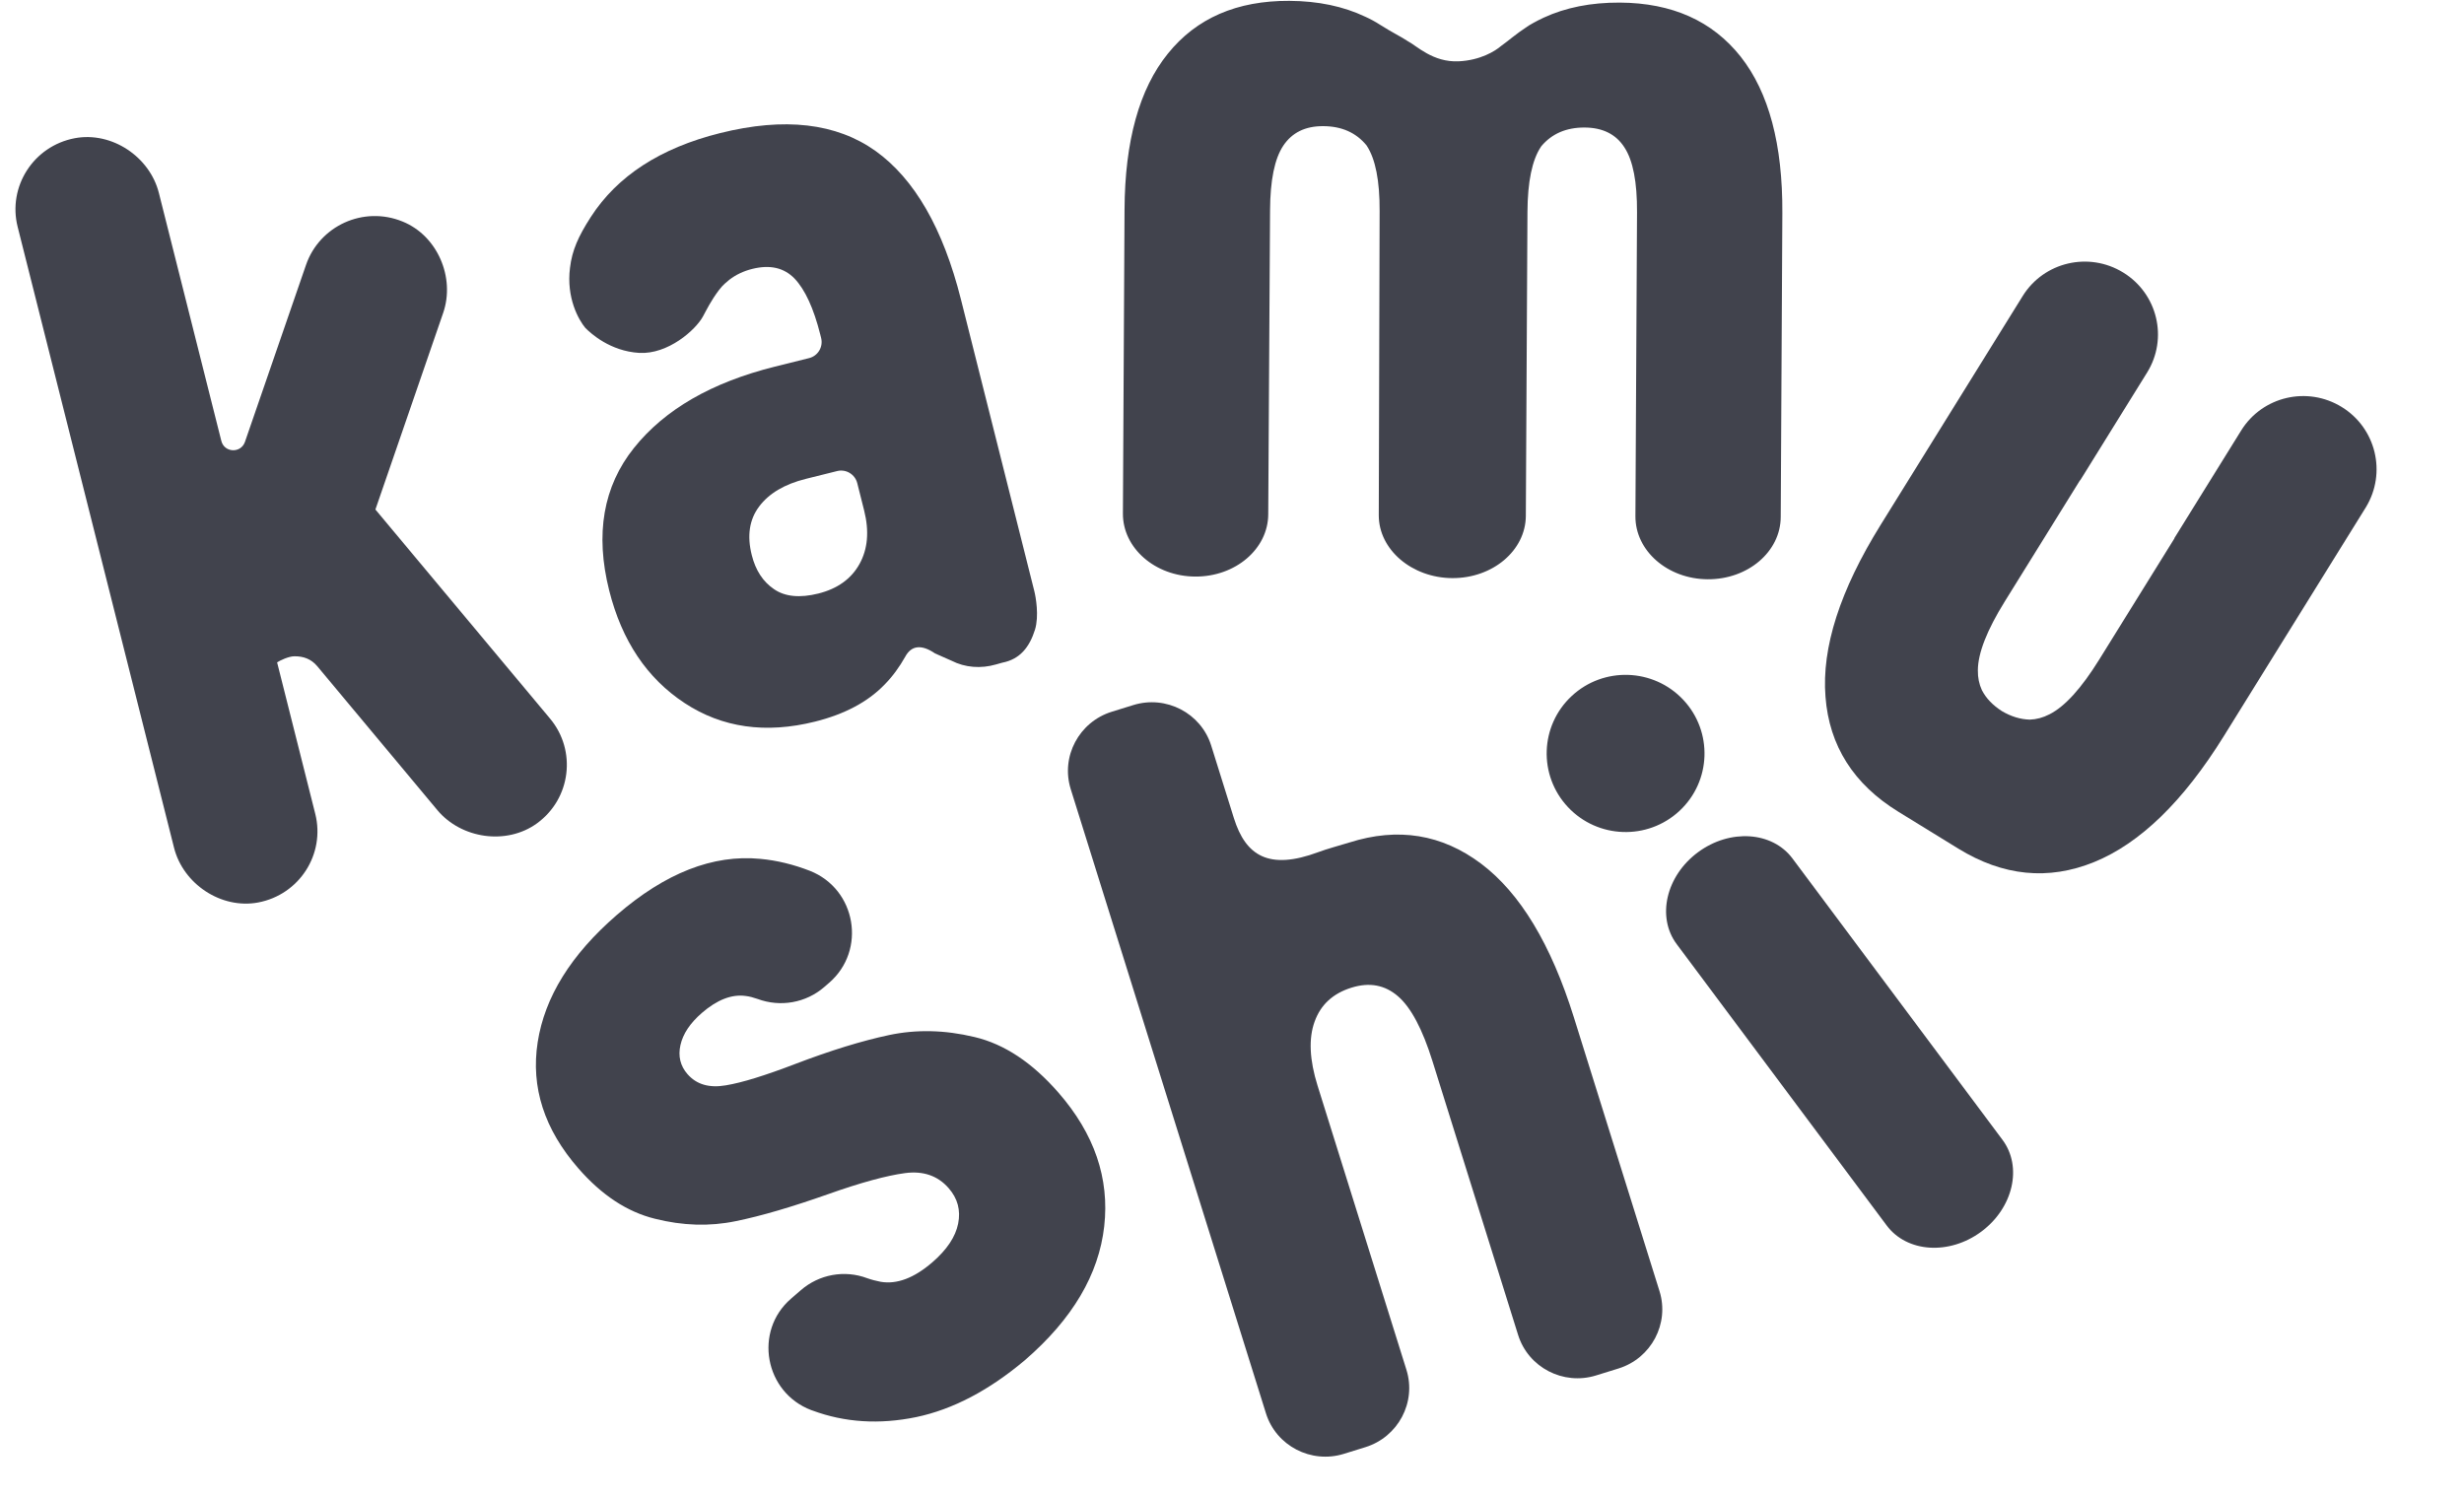
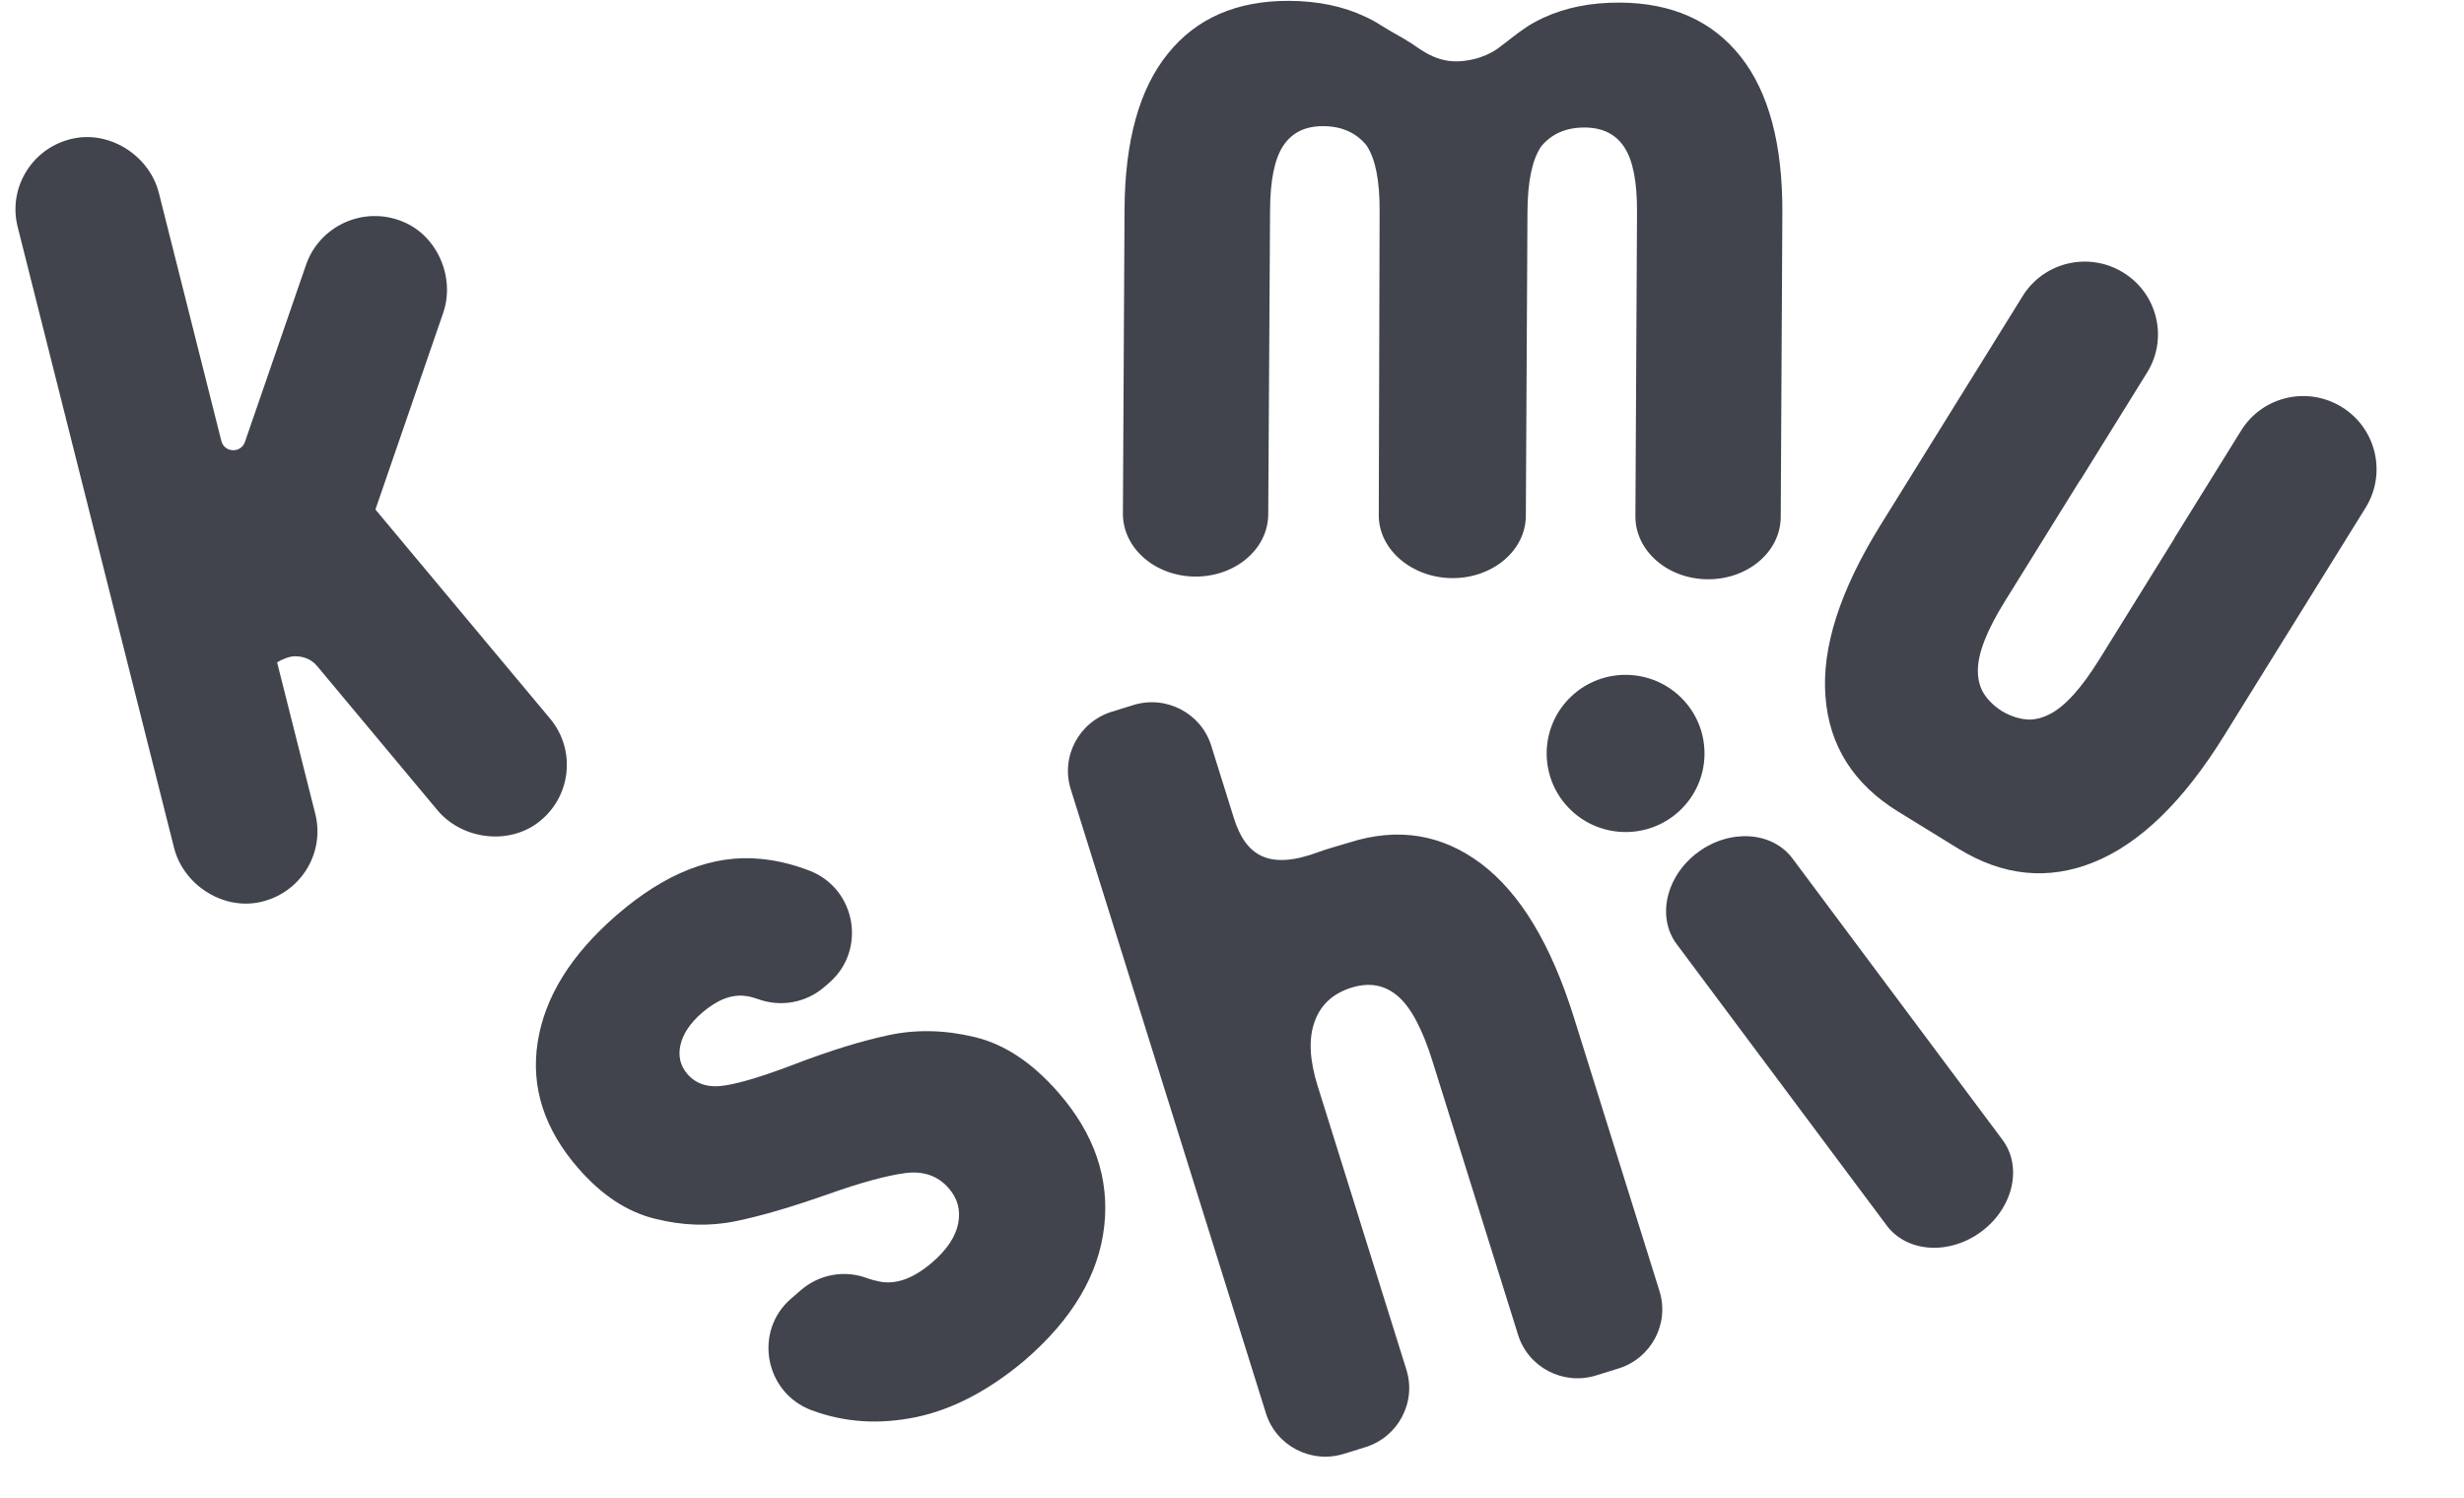
<svg xmlns="http://www.w3.org/2000/svg" width="329" height="200" viewBox="0 0 329 200" fill="none">
  <path d="M122.327 189.23C117.399 190.242 112.792 189.948 108.471 188.346C108.418 188.324 108.381 188.321 108.328 188.299C102.081 185.931 100.614 177.749 105.608 173.426L106.944 172.27C109.364 170.175 112.75 169.539 115.785 170.679C116.375 170.888 116.987 171.044 117.6 171.163C119.753 171.526 122.057 170.662 124.496 168.551C126.432 166.875 127.584 165.159 127.936 163.382C128.288 161.605 127.876 160.043 126.667 158.658C125.22 157 123.27 156.324 120.836 156.65C118.402 156.976 114.96 157.9 110.526 159.477C105.794 161.142 101.693 162.362 98.229 163.065C94.746 163.786 91.151 163.678 87.445 162.741C83.72 161.822 80.336 159.58 77.236 156.029C72.672 150.801 70.858 145.179 71.793 139.165C72.727 133.15 76.236 127.476 82.354 122.181C88.839 116.568 95.196 114.08 101.501 114.684C103.755 114.891 105.968 115.441 108.127 116.279C114.332 118.716 115.727 126.893 110.713 131.232L110.055 131.802C107.616 133.913 104.212 134.53 101.141 133.387C100.605 133.201 100.066 133.05 99.539 132.992C97.691 132.743 95.74 133.507 93.727 135.249C92.139 136.623 91.188 138.063 90.855 139.55C90.521 141.037 90.84 142.337 91.794 143.429C93.003 144.814 94.69 145.306 96.908 144.928C99.107 144.566 102.204 143.598 106.177 142.076C110.919 140.267 115.097 138.98 118.711 138.215C122.325 137.449 126.123 137.518 130.121 138.477C134.101 139.415 137.835 141.903 141.309 145.882C146.128 151.403 148.16 157.351 147.437 163.764C146.714 170.177 143.206 176.125 136.876 181.604C132.082 185.65 127.238 188.199 122.327 189.23Z" fill="#41434D" />
  <path d="M197.76 115.33C202.976 119.253 207.098 126.096 210.15 135.854L221.581 172.407C222.938 176.746 220.48 181.382 216.1 182.74L213.106 183.668C208.727 185.026 204.06 182.601 202.703 178.261L191.271 141.708C189.929 137.418 188.402 134.53 186.656 133.027C184.91 131.524 182.862 131.137 180.462 131.882C177.988 132.649 176.342 134.154 175.531 136.423C174.713 138.667 174.848 141.529 175.929 144.986L187.79 182.912C189.147 187.252 186.689 191.887 182.309 193.245L179.439 194.135C175.059 195.493 170.392 193.067 169.035 188.728L142.967 105.374C141.61 101.034 144.069 96.399 148.448 95.041L151.318 94.151C155.698 92.793 160.365 95.219 161.722 99.558L164.751 109.242C166.33 114.292 169.434 116.234 176.025 113.787C177.115 113.368 178.969 112.874 180.157 112.506C186.673 110.431 192.543 111.408 197.76 115.33Z" fill="#41434D" />
-   <path d="M132.972 88.729L133.829 88.489C136.202 88.029 137.468 86.396 138.195 84.081C138.758 82.254 138.3 79.708 138.107 78.939L128.311 39.995C125.922 30.5 122.111 23.89 116.902 20.157C111.669 16.431 104.759 15.625 96.156 17.771C88.194 19.757 82.426 23.487 78.883 28.981C77.225 31.555 76.385 33.424 76.108 35.759C75.601 39.785 77.25 42.693 78.153 43.785C78.889 44.523 81.449 46.888 85.359 47.125C89.183 47.33 92.85 44.097 93.856 42.266C94.378 41.319 94.886 40.217 96.005 38.726C96.533 38.015 97.13 37.576 97.388 37.354C98.244 36.693 99.272 36.199 100.431 35.91C102.822 35.314 104.686 35.745 106.102 37.209C107.494 38.68 108.641 41.16 109.521 44.655L109.639 45.126C109.938 46.316 109.22 47.523 108.037 47.818L103.452 48.961C95.021 51.064 88.753 54.682 84.648 59.816C80.543 64.95 79.444 71.309 81.34 78.845C83.03 85.563 86.386 90.575 91.409 93.879C96.432 97.184 102.244 98.001 108.825 96.359C112.769 95.375 115.842 93.739 118.05 91.476C119.2 90.32 120.109 89.04 120.87 87.691C121.674 86.199 123.011 85.997 124.846 87.252L127.057 88.229C128.86 89.149 130.97 89.308 132.972 88.729ZM115.383 68.168C116.081 70.944 115.866 73.316 114.767 75.303C113.669 77.289 111.829 78.617 109.265 79.257C106.8 79.872 104.814 79.682 103.355 78.676C101.873 77.676 100.888 76.156 100.377 74.124C99.728 71.545 100.049 69.384 101.364 67.634C102.679 65.883 104.753 64.654 107.588 63.947L111.779 62.902C112.962 62.607 114.167 63.334 114.466 64.524L115.383 68.168Z" fill="#41434D" />
  <path d="M218.365 68.934C218.34 73.542 222.655 77.323 228.022 77.351C233.389 77.379 237.744 73.67 237.768 69.037L237.776 67.595L237.85 53.695L237.984 28.443C238.033 19.305 236.186 12.345 232.419 7.563C228.651 2.807 223.271 0.385 216.278 0.348C212.433 0.328 209.049 1.005 206.126 2.354C205.066 2.837 204.108 3.424 204.108 3.424C202.216 4.67 201.55 5.345 200.425 6.142C199.622 6.833 197.66 8.048 194.769 8.187C191.311 8.349 189.135 6.083 187.95 5.484C187.062 4.886 186.014 4.41 184.291 3.32C183.649 2.904 182.98 2.541 182.285 2.228C179.376 0.848 176 0.136 172.155 0.115C165.162 0.078 159.757 2.418 155.939 7.16C152.12 11.876 150.2 18.817 150.151 27.98L150.017 53.232L149.935 68.573C149.911 73.181 154.226 76.962 159.593 76.99C164.96 77.019 169.314 73.309 169.339 68.676L169.581 28.083C169.602 24.067 170.185 21.187 171.355 19.443C172.526 17.699 174.285 16.833 176.685 16.845C179.162 16.858 181.067 17.718 182.451 19.398C182.477 19.424 182.477 19.45 182.502 19.476C183.654 21.232 184.232 24.144 184.211 28.186L184.098 68.779C184.074 73.387 188.518 77.168 193.91 77.197C199.303 77.225 203.71 73.516 203.734 68.883L203.816 53.541L203.95 28.29C203.972 24.248 204.58 21.343 205.751 19.599C205.777 19.573 205.777 19.547 205.803 19.521C207.205 17.856 209.119 17.016 211.596 17.029C213.996 17.042 215.772 17.927 216.898 19.683C218.049 21.439 218.602 24.326 218.58 28.341L218.365 68.934Z" fill="#41434D" />
  <path d="M50.126 68.037L59.172 41.788C60.804 37.065 58.409 31.467 53.755 29.584C48.53 27.446 42.662 30.156 40.861 35.372L32.703 59.016C32.159 60.555 29.954 60.47 29.553 58.876L21.214 25.767C19.997 20.934 14.935 17.538 10 18.453C4.457 19.493 1.008 24.935 2.357 30.291L23.237 113.199C24.454 118.032 29.517 121.428 34.452 120.514C39.995 119.474 43.444 114.032 42.095 108.676L37 88.447C37.388 88.191 38.528 87.642 39.298 87.635C40.52 87.621 41.547 88 42.343 88.94L58.398 108.179C61.6 112.013 67.651 112.886 71.703 109.941C76.248 106.634 77.004 100.223 73.457 95.972L50.126 68.037Z" fill="#41434D" />
  <path d="M312.673 54.346C308.086 51.523 302.082 52.92 299.25 57.482L290.32 71.871L290.342 71.884L280.295 88.071C277.912 91.909 275.711 94.343 273.654 95.381C272.77 95.837 271.908 96.064 271.019 96.093C269.779 96.058 268.537 95.687 267.306 94.96C266.102 94.189 265.201 93.27 264.628 92.16C264.256 91.355 264.075 90.486 264.089 89.494C264.102 87.199 265.317 84.127 267.686 80.311L277.733 64.124L277.755 64.138L286.685 49.749C289.517 45.187 288.087 39.215 283.5 36.392C278.913 33.569 272.908 34.966 270.077 39.528L264.386 48.696L261.146 53.916L251.099 70.103C245.681 78.833 243.222 86.473 243.744 93.038C244.244 99.59 247.494 104.712 253.472 108.392L261.472 113.315C267.45 116.994 273.504 117.598 279.613 115.113C285.722 112.628 291.507 107.035 296.925 98.305L306.972 82.118L310.348 76.679L315.903 67.73C318.691 63.141 317.26 57.169 312.673 54.346Z" fill="#41434D" />
  <path d="M226.717 113.804C230.987 110.644 236.635 111.016 239.336 114.634L267.376 152.202C270.077 155.82 268.805 161.312 264.536 164.472C260.266 167.631 254.618 167.259 251.917 163.642L223.877 126.073C221.177 122.456 222.448 116.963 226.717 113.804Z" fill="#41434D" />
  <ellipse rx="2.629" ry="2.629" transform="matrix(2.929 -2.724 2.736 2.918 217.054 100.61)" fill="#41434D" />
</svg>